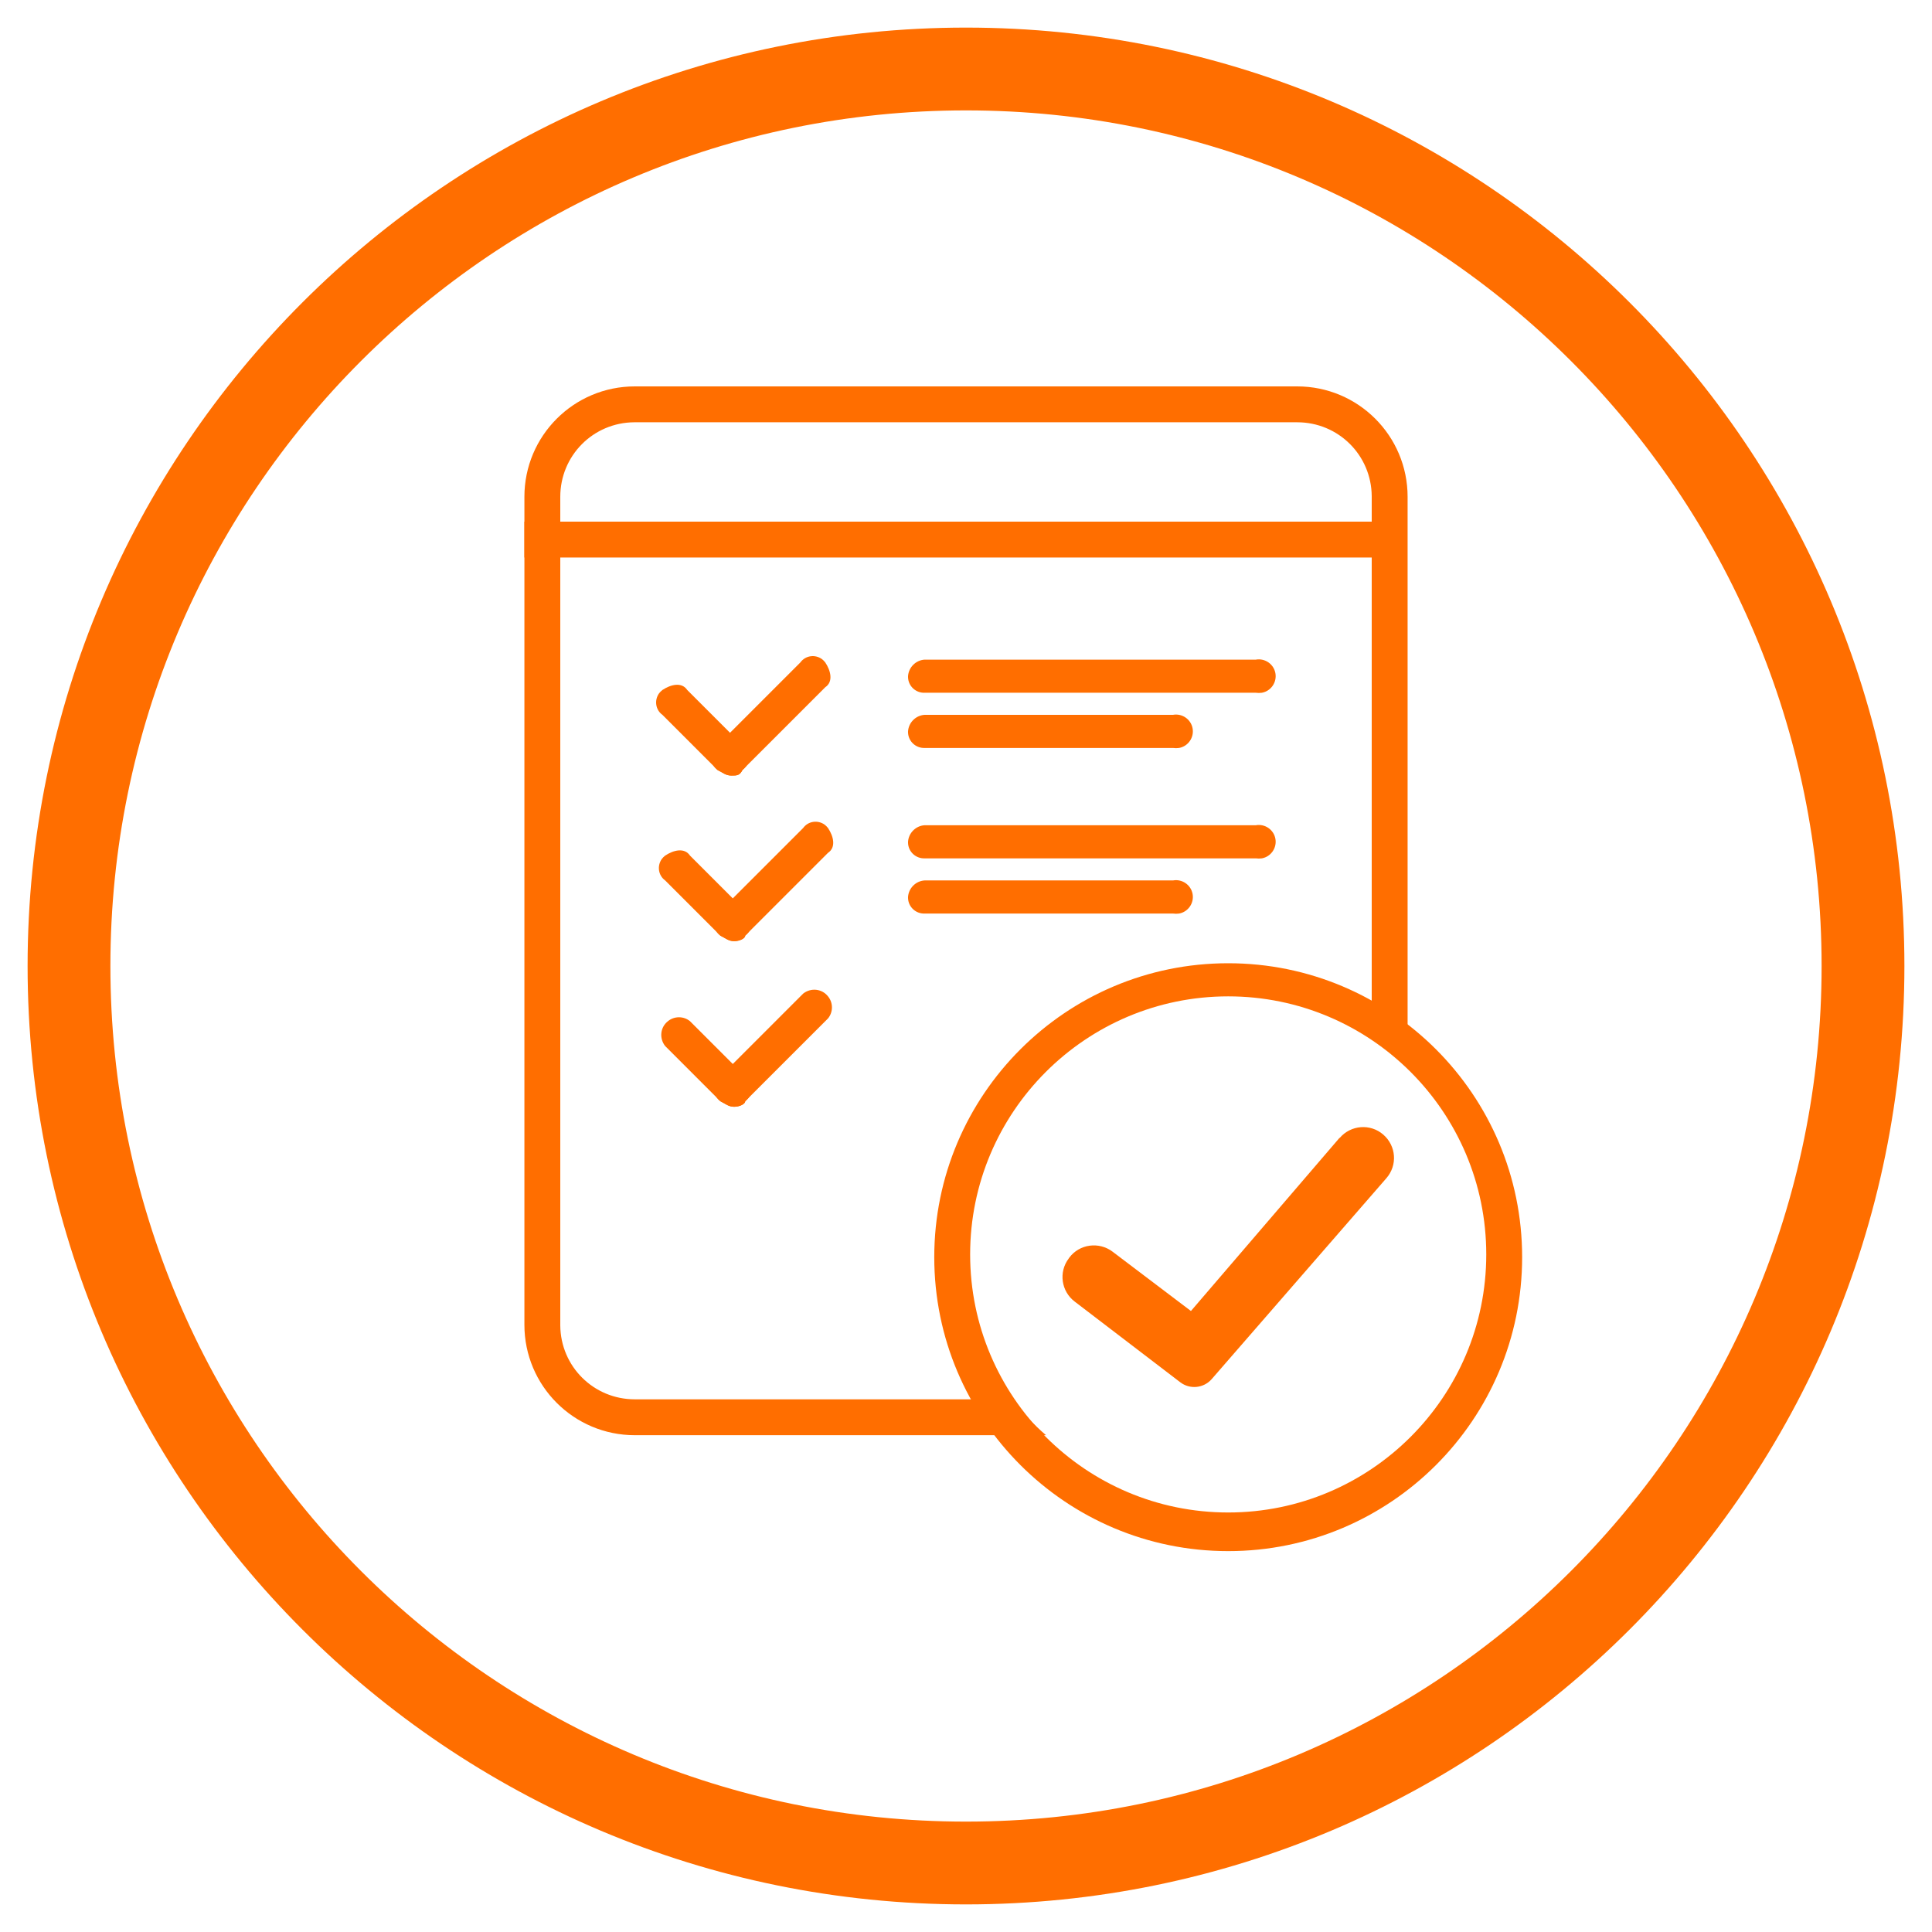
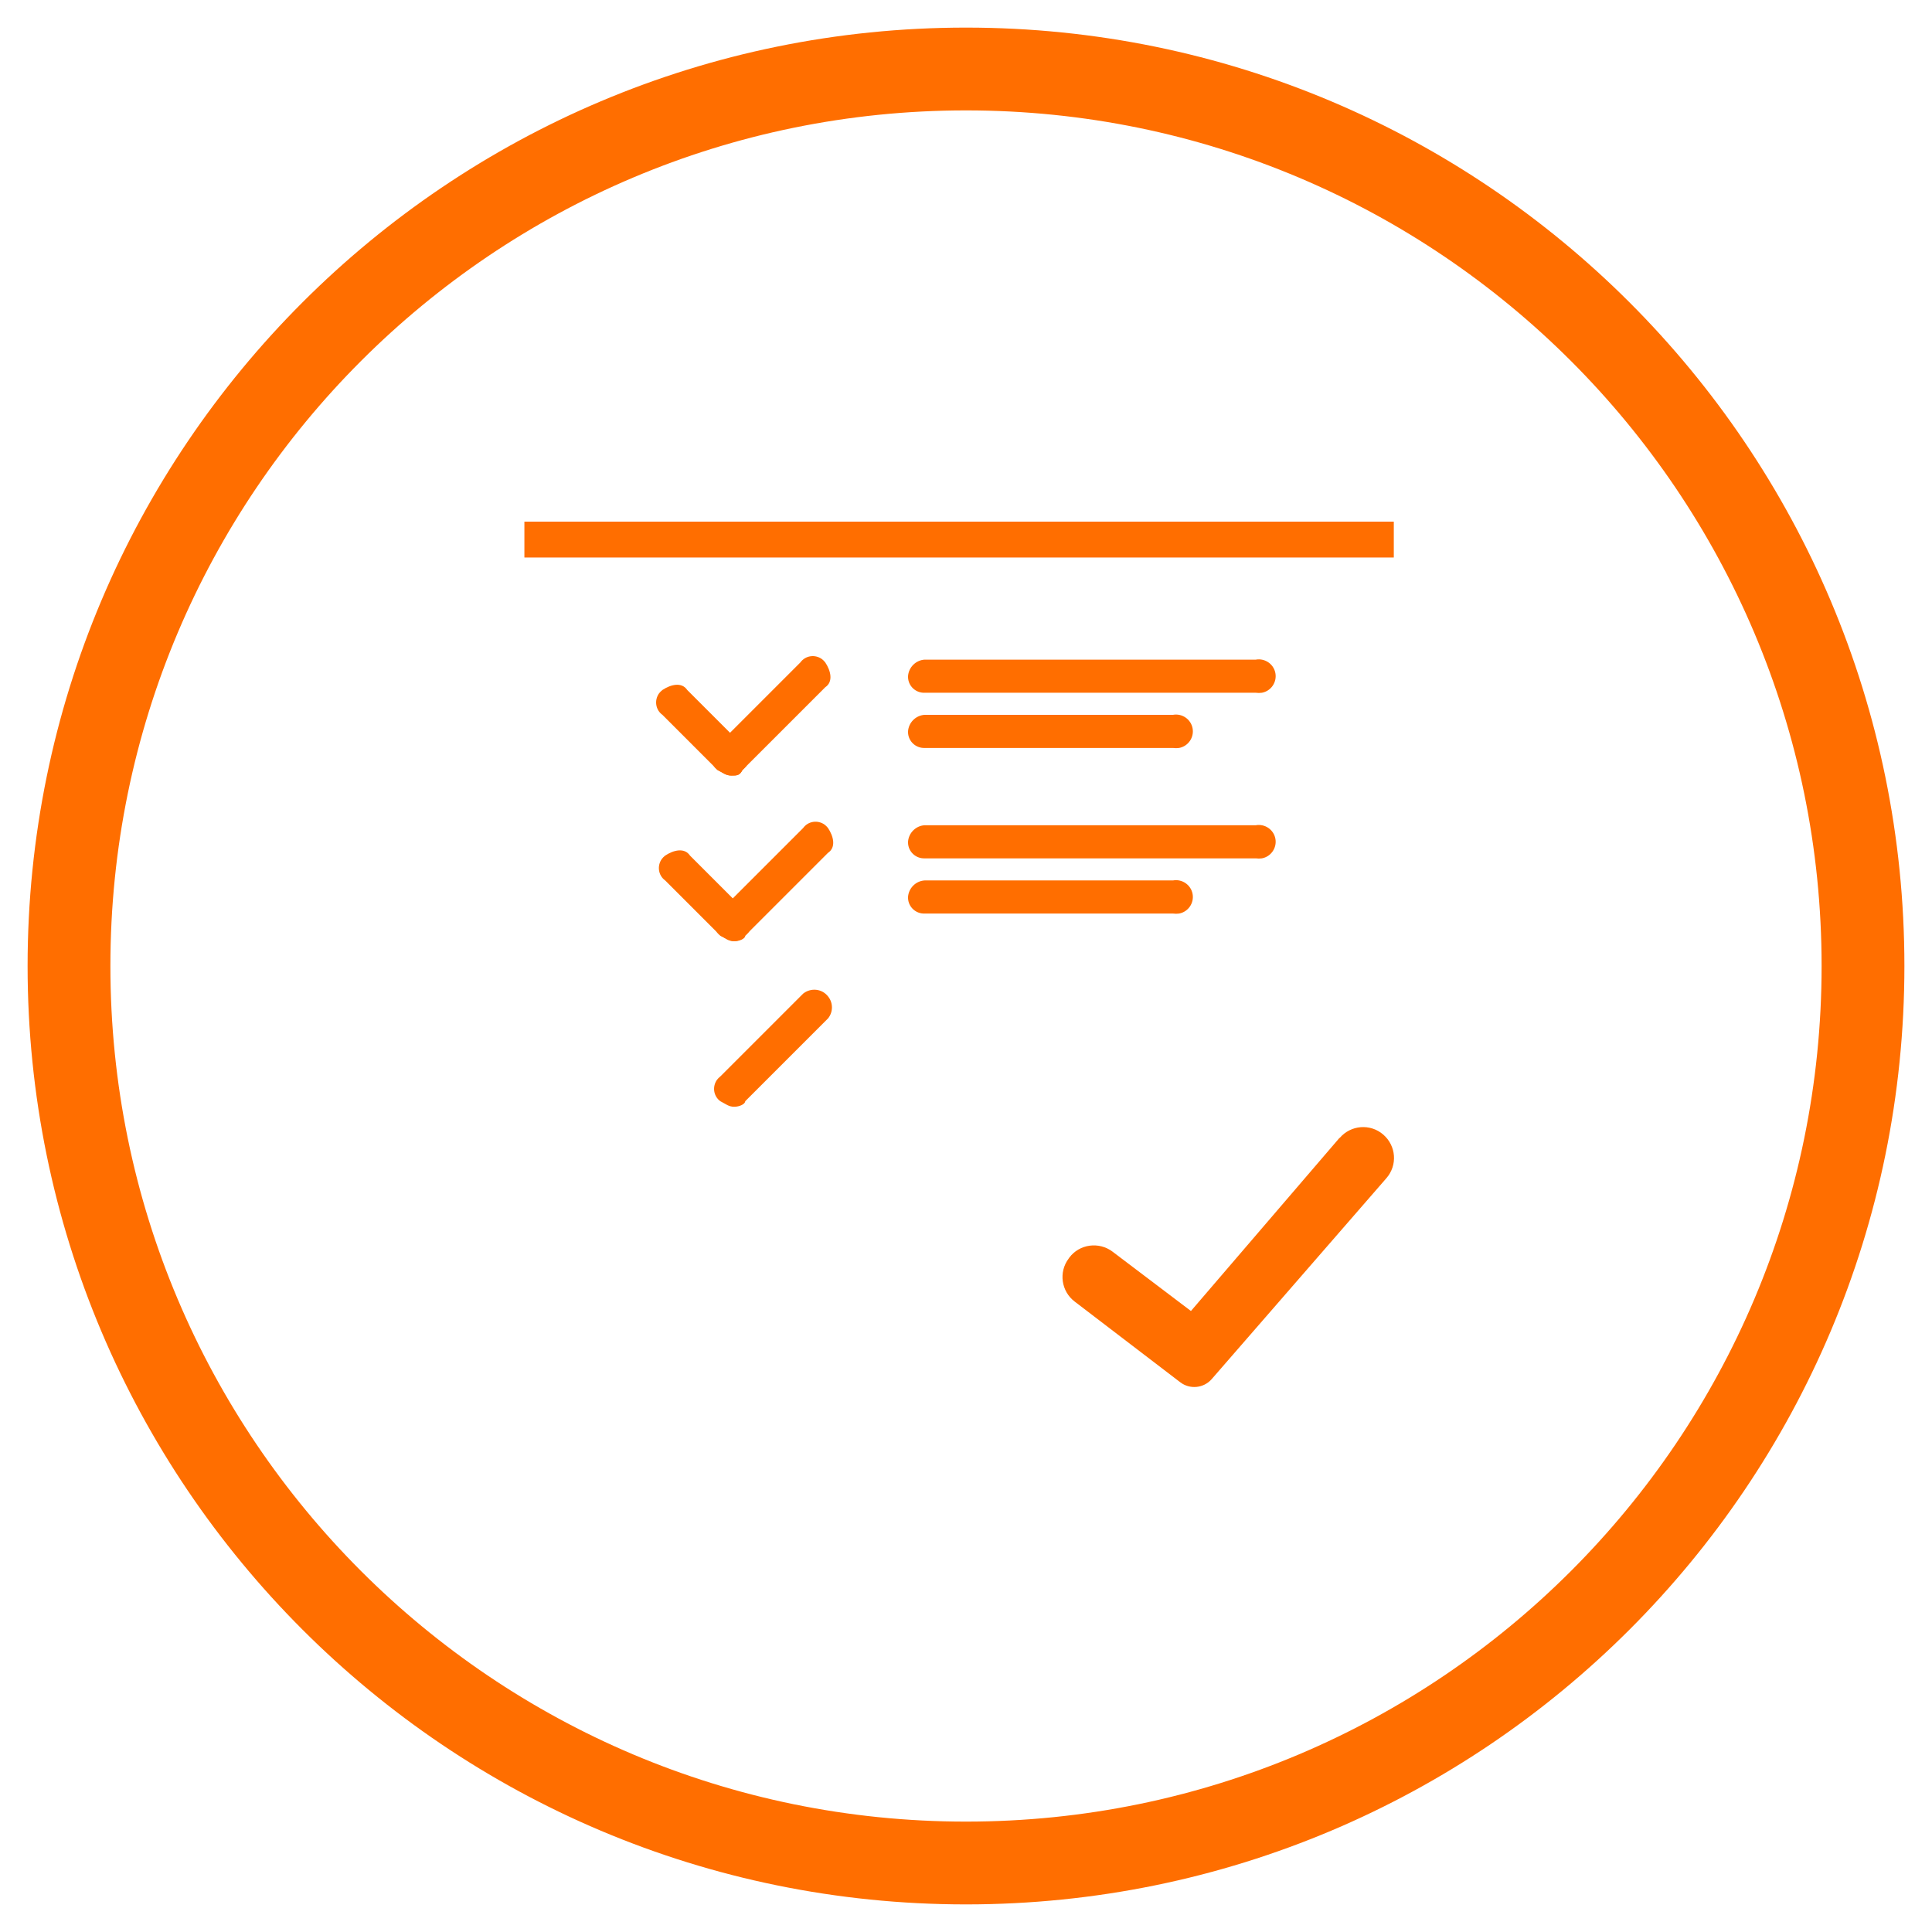
<svg xmlns="http://www.w3.org/2000/svg" height="70" id="uuid-810a7037-1de5-46fd-aebc-f383ee23bda1" viewBox="0 0 70 70" width="70">
  <defs>
    <style>.uuid-434936ef-fbfa-43b9-90a6-13a20cece57e{fill:#ff6e00;}</style>
  </defs>
  <path class="uuid-434936ef-fbfa-43b9-90a6-13a20cece57e" d="m35,1C16.22,1,1,16.22,1,35s15.22,34,34,34,34-15.22,34-34S53.78,1,35,1Zm0,65c-17.12,0-31-13.88-31-31S17.88,4,35,4s31,13.88,31,31-13.88,31-31,31Z" />
  <g id="uuid-14be9a09-7348-4da6-96c2-e0c2003643ca">
    <rect class="uuid-434936ef-fbfa-43b9-90a6-13a20cece57e" height="1.3" width="31.5" x="19" y="18.9" />
    <path class="uuid-434936ef-fbfa-43b9-90a6-13a20cece57e" d="m45.5,25.1h-12c-.32.01-.59-.24-.6-.56,0-.01,0-.03,0-.04.02-.32.28-.58.6-.6h12c.33-.06.65.16.71.49s-.16.65-.49.71c-.07.01-.15.01-.22,0Z" />
    <path class="uuid-434936ef-fbfa-43b9-90a6-13a20cece57e" d="m42.5,27.1h-9c-.32.01-.59-.24-.6-.56,0-.01,0-.03,0-.04.02-.32.28-.58.6-.6h9c.33-.06.65.16.71.49s-.16.65-.49.71c-.07.01-.15.01-.22,0Z" />
    <path class="uuid-434936ef-fbfa-43b9-90a6-13a20cece57e" d="m45.5,31.1h-12c-.32.01-.59-.24-.6-.56,0-.01,0-.03,0-.04.02-.32.28-.58.6-.6h12c.33-.06.65.16.71.49s-.16.65-.49.71c-.07.01-.15.01-.22,0Z" />
    <path class="uuid-434936ef-fbfa-43b9-90a6-13a20cece57e" d="m42.5,33.1h-9c-.32.01-.59-.24-.6-.56,0-.01,0-.03,0-.04.02-.32.28-.58.6-.6h9c.33-.06.65.16.71.49s-.16.65-.49.71c-.07.01-.15.01-.22,0Z" />
    <path class="uuid-434936ef-fbfa-43b9-90a6-13a20cece57e" d="m26.5,28.1c-.2,0-.3-.1-.5-.2l-2-2c-.25-.18-.3-.53-.12-.78.03-.04.07-.08.12-.12.3-.2.7-.3.9,0l2,2c.25.18.3.53.12.78-.03.04-.07.08-.12.12-.1.2-.2.2-.4.2Z" />
    <path class="uuid-434936ef-fbfa-43b9-90a6-13a20cece57e" d="m26.5,28.1c-.2,0-.3-.1-.5-.2-.25-.18-.3-.53-.12-.78.03-.04.07-.08.12-.12l3-3c.18-.25.53-.3.78-.12.04.03.08.07.12.12.2.3.3.7,0,.9l-3,3c-.1.2-.2.2-.4.2Z" />
    <path class="uuid-434936ef-fbfa-43b9-90a6-13a20cece57e" d="m26.6,34.1c-.2,0-.3-.1-.5-.2l-2-2c-.25-.18-.3-.53-.12-.78.03-.04.07-.08.12-.12.3-.2.7-.3.9,0l2,2c.25.18.3.53.12.78-.03.04-.07.08-.12.12,0,.1-.2.2-.4.2Z" />
    <path class="uuid-434936ef-fbfa-43b9-90a6-13a20cece57e" d="m26.6,34.1c-.2,0-.3-.1-.5-.2-.25-.18-.3-.53-.12-.78.03-.04.07-.08.12-.12l3-3c.18-.25.53-.3.78-.12.04.03.08.07.12.12.2.3.3.7,0,.9l-3,3c0,.1-.2.2-.4.2Z" />
-     <path class="uuid-434936ef-fbfa-43b9-90a6-13a20cece57e" d="m26.6,40.1c-.2,0-.3-.1-.5-.2l-2-2c-.22-.28-.18-.68.1-.9.23-.19.57-.19.8,0l2,2c.25.18.3.53.12.78-.03.04-.07.08-.12.12,0,.1-.2.2-.4.2Z" />
    <path class="uuid-434936ef-fbfa-43b9-90a6-13a20cece57e" d="m26.6,40.1c-.2,0-.3-.1-.5-.2-.25-.18-.3-.53-.12-.78.03-.04.07-.08.12-.12l3-3c.28-.22.68-.18.9.1.19.23.19.57,0,.8l-3,3c0,.1-.2.2-.4.2Z" />
-     <path class="uuid-434936ef-fbfa-43b9-90a6-13a20cece57e" d="m36.7,50.7h-13.7c-1.49,0-2.69-1.19-2.7-2.68,0,0,0-.01,0-.02v-30c0-1.49,1.19-2.69,2.68-2.7,0,0,.01,0,.02,0h24c1.49,0,2.69,1.19,2.7,2.68,0,0,0,.01,0,.02v19c.45.28.88.58,1.3.9v-19.9c0-2.21-1.79-4-4-4h-24c-2.21,0-4,1.79-4,4v30c0,2.21,1.79,4,4,4h14.9c-.45-.38-.85-.82-1.2-1.3Z" />
-     <path class="uuid-434936ef-fbfa-43b9-90a6-13a20cece57e" d="m44.5,56.2c-5.88,0-10.65-4.77-10.65-10.65,0-5.88,4.77-10.65,10.65-10.65,5.88,0,10.65,4.77,10.65,10.65s-4.77,10.65-10.65,10.65h0Zm0-20.1c-5.16,0-9.35,4.19-9.35,9.35,0,5.16,4.19,9.35,9.35,9.35h0c5.16,0,9.35-4.19,9.35-9.35,0-5.16-4.19-9.35-9.35-9.35Z" />
    <path class="uuid-434936ef-fbfa-43b9-90a6-13a20cece57e" d="m48.53,41.23l-5.38,6.27-2.84-2.15c-.49-.37-1.2-.28-1.57.22l-.02.03c-.37.49-.27,1.19.22,1.56l3.82,2.92c.35.27.85.22,1.14-.11l6.33-7.28c.41-.47.36-1.17-.11-1.58h0c-.47-.41-1.18-.35-1.58.12Z" />
  </g>
</svg>